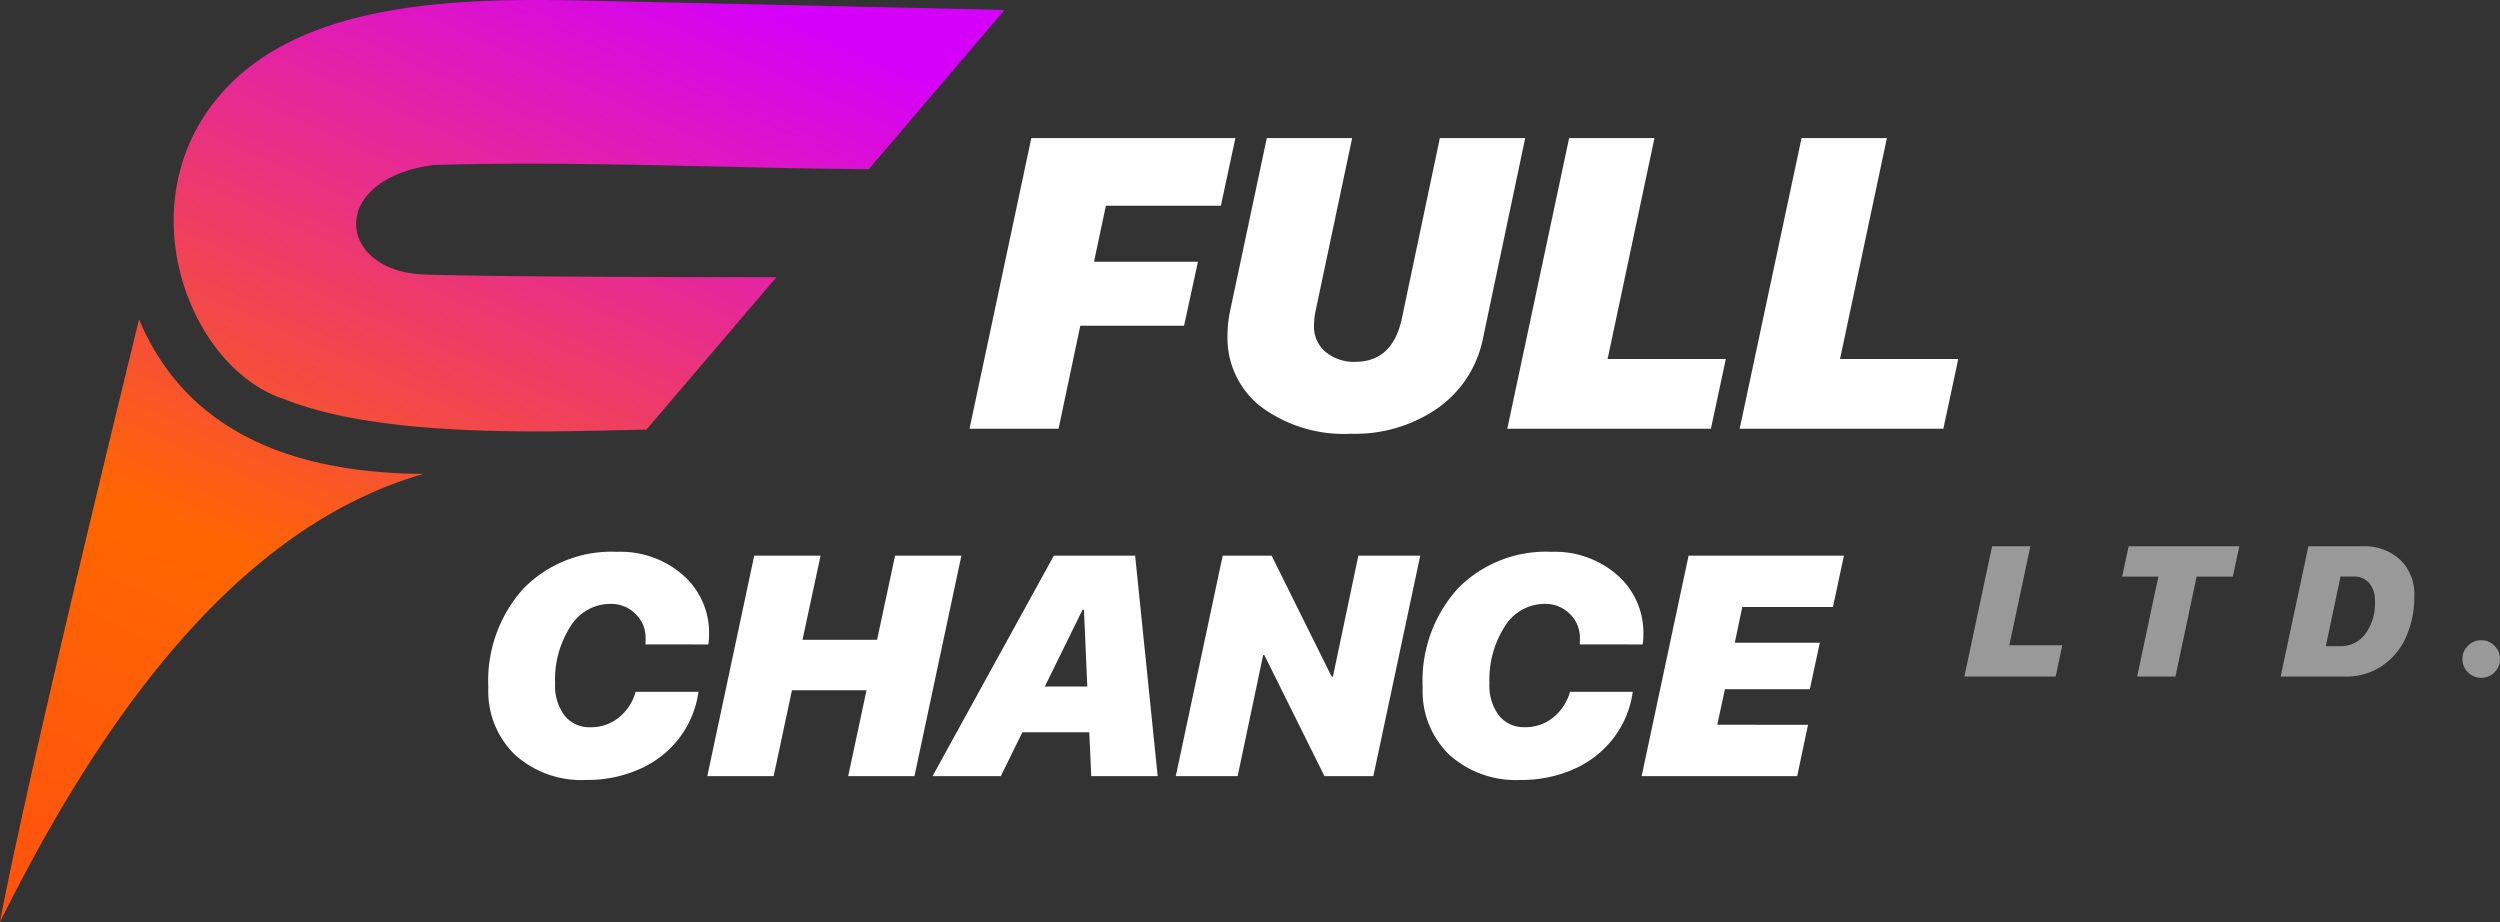
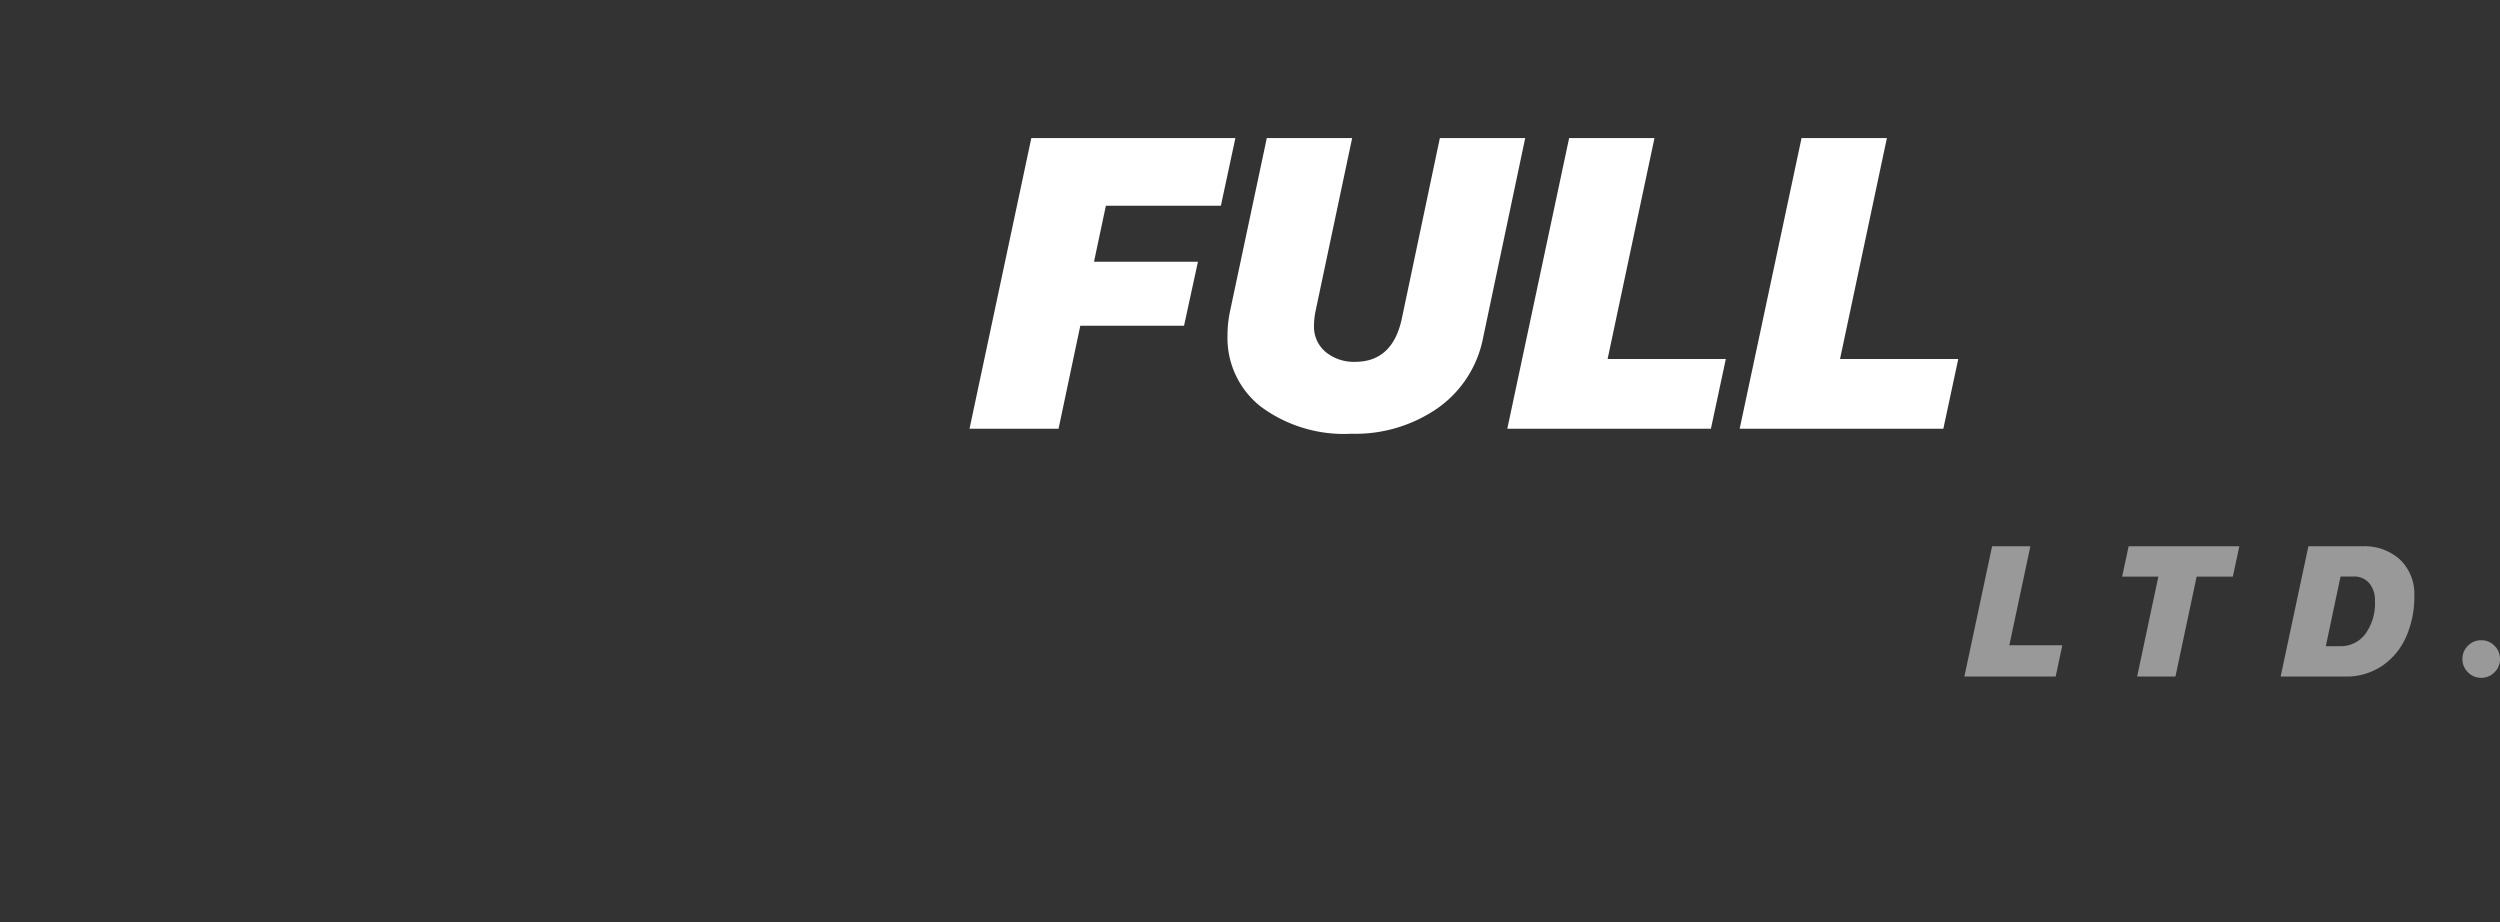
<svg xmlns="http://www.w3.org/2000/svg" width="175.761" height="64.822" viewBox="0 0 175.761 64.822">
  <rect x="0" y="0" width="175.761" height="64.822" fill="#333333" stroke="none" />
  <defs>
    <linearGradient id="linear-gradient" x1="0.787" y1="0.018" x2="0.143" y2="1.314" gradientUnits="objectBoundingBox">
      <stop offset="0" stop-color="#d500f9" />
      <stop offset="0.531" stop-color="#f60" />
      <stop offset="1" stop-color="#ff4717" />
    </linearGradient>
  </defs>
  <g id="Group_50" data-name="Group 50" transform="translate(-198 -81)">
    <path id="Path_62" data-name="Path 62" d="M6.514,0H.255L4.6-20.433H18.946l-1.02,4.758H9.841l-.835,3.937h7.307l-.977,4.5H8.043ZM27.1.354a9.809,9.809,0,0,1-6.358-1.9,6.129,6.129,0,0,1-2.351-5.006A8.334,8.334,0,0,1,18.578-8.3l2.577-12.135h6L24.6-8.354a5.237,5.237,0,0,0-.127,1.09A2.307,2.307,0,0,0,25.3-5.388a3.12,3.12,0,0,0,2.06.687q2.634,0,3.285-3.03l2.676-12.7h6L36.363-6.4a7.868,7.868,0,0,1-3.186,4.949A10.156,10.156,0,0,1,27.1.354ZM53.426-4.9,52.378,0H38.063L42.41-20.433h6L45.114-4.9Zm16.341,0L68.719,0H54.4L58.75-20.433h6L61.455-4.9Z" transform="translate(265.907 111.14)" fill="#fff" />
-     <path id="Path_63" data-name="Path 63" d="M12.386-9.26q.011-.064.011-.43a2.309,2.309,0,0,0-.714-1.719,2.416,2.416,0,0,0-1.756-.7,3.286,3.286,0,0,0-2.8,1.568A6.9,6.9,0,0,0,6.037-6.51,3.475,3.475,0,0,0,6.7-4.259a2.223,2.223,0,0,0,1.826.822,3.093,3.093,0,0,0,1.977-.671A3.544,3.544,0,0,0,11.7-5.93h4.415a6.9,6.9,0,0,1-1.343,3.244A7.131,7.131,0,0,1,11.988-.5,9.061,9.061,0,0,1,8.207.269,6.965,6.965,0,0,1,3.217-1.5,6.2,6.2,0,0,1,1.343-6.23a9.673,9.673,0,0,1,2.46-6.95,8.67,8.67,0,0,1,6.6-2.589,6.655,6.655,0,0,1,4.635,1.644,5.382,5.382,0,0,1,1.821,4.179,3.827,3.827,0,0,1-.054.688ZM31.3,0H26.641L27.93-6.037H22.688L21.4,0H16.736l3.3-15.5H24.7L23.429-9.582h5.242L29.938-15.5H34.6ZM43.119-11.7l-2.653,5.4h2.986l-.236-5.4ZM43.731,0l-.14-3.083H38.887L37.372,0h-4.8L41.1-15.5h5.715L48.4,0ZM54.022,0H49.672l3.3-15.5h3.438l4.222,8.508h.086L62.509-15.5h4.351L63.562,0H60.124L55.9-8.508h-.086ZM78.074-9.26q.011-.064.011-.43a2.309,2.309,0,0,0-.714-1.719,2.416,2.416,0,0,0-1.756-.7,3.286,3.286,0,0,0-2.8,1.568,6.9,6.9,0,0,0-1.09,4.028,3.475,3.475,0,0,0,.666,2.25,2.223,2.223,0,0,0,1.826.822,3.093,3.093,0,0,0,1.977-.671A3.544,3.544,0,0,0,77.387-5.93H81.8a6.9,6.9,0,0,1-1.343,3.244A7.132,7.132,0,0,1,77.677-.5,9.061,9.061,0,0,1,73.9.269,6.965,6.965,0,0,1,68.906-1.5,6.2,6.2,0,0,1,67.031-6.23a9.673,9.673,0,0,1,2.46-6.95,8.67,8.67,0,0,1,6.6-2.589,6.655,6.655,0,0,1,4.635,1.644,5.382,5.382,0,0,1,1.821,4.179,3.827,3.827,0,0,1-.054.688Zm16.049,5.65L93.36,0H82.425l3.3-15.5H96.647l-.773,3.609H89.5l-.526,2.514H94.95l-.7,3.266H88.279l-.537,2.5Z" transform="translate(230.99 135.565)" fill="#fff" />
    <path id="Path_64" data-name="Path 64" d="M7-2.2,6.532,0H.114L2.063-9.16H4.754L3.275-2.2ZM14.952,0H12.26l1.492-7.027H11.206l.457-2.133h7.782l-.457,2.133H16.443ZM24.3-9.16h3.809a3.708,3.708,0,0,1,2.631.936,3.328,3.328,0,0,1,1.006,2.561,6.866,6.866,0,0,1-.6,2.923,4.73,4.73,0,0,1-1.7,2.012A4.5,4.5,0,0,1,26.913,0H22.349Zm2.26,2.126-1.035,4.9h1A2.154,2.154,0,0,0,28.3-2.99a3.651,3.651,0,0,0,.679-2.33,1.844,1.844,0,0,0-.4-1.244,1.383,1.383,0,0,0-1.108-.47ZM37.384-.3a1.272,1.272,0,0,1-.933.387A1.272,1.272,0,0,1,35.517-.3a1.272,1.272,0,0,1-.387-.933,1.272,1.272,0,0,1,.387-.933,1.272,1.272,0,0,1,.933-.387,1.272,1.272,0,0,1,.933.387,1.272,1.272,0,0,1,.387.933A1.272,1.272,0,0,1,37.384-.3Z" transform="translate(335.99 128.565)" fill="#fff" opacity="0.5" />
-     <path id="Union_4" data-name="Union 4" d="M9.776,22.455q4.532,10.769,20,10.862C18.134,36.664,8.471,47.749,0,64.822,0,64.822,1.419,56.639,9.776,22.455Zm9.96,5.5.151.075a8.629,8.629,0,0,1-2.153-1.1l-.086-.055-.11-.085C12.156,22.862,9.5,12.646,16.157,5.938,21.79.247,31.865-.124,40.258.024L70.632.695l-9.553,11.2c-9.88-.069-20.744-.6-30.62-.293-7.473,1.016-6.795,7.51-.572,7.7,4.627.148,16.456.185,24.7.185l-9.14,10.713c-2.156.044-4.873.131-7.8.131C31.52,30.323,24.475,29.939,19.736,27.96Z" transform="translate(198 81)" fill="url(#linear-gradient)" />
  </g>
</svg>